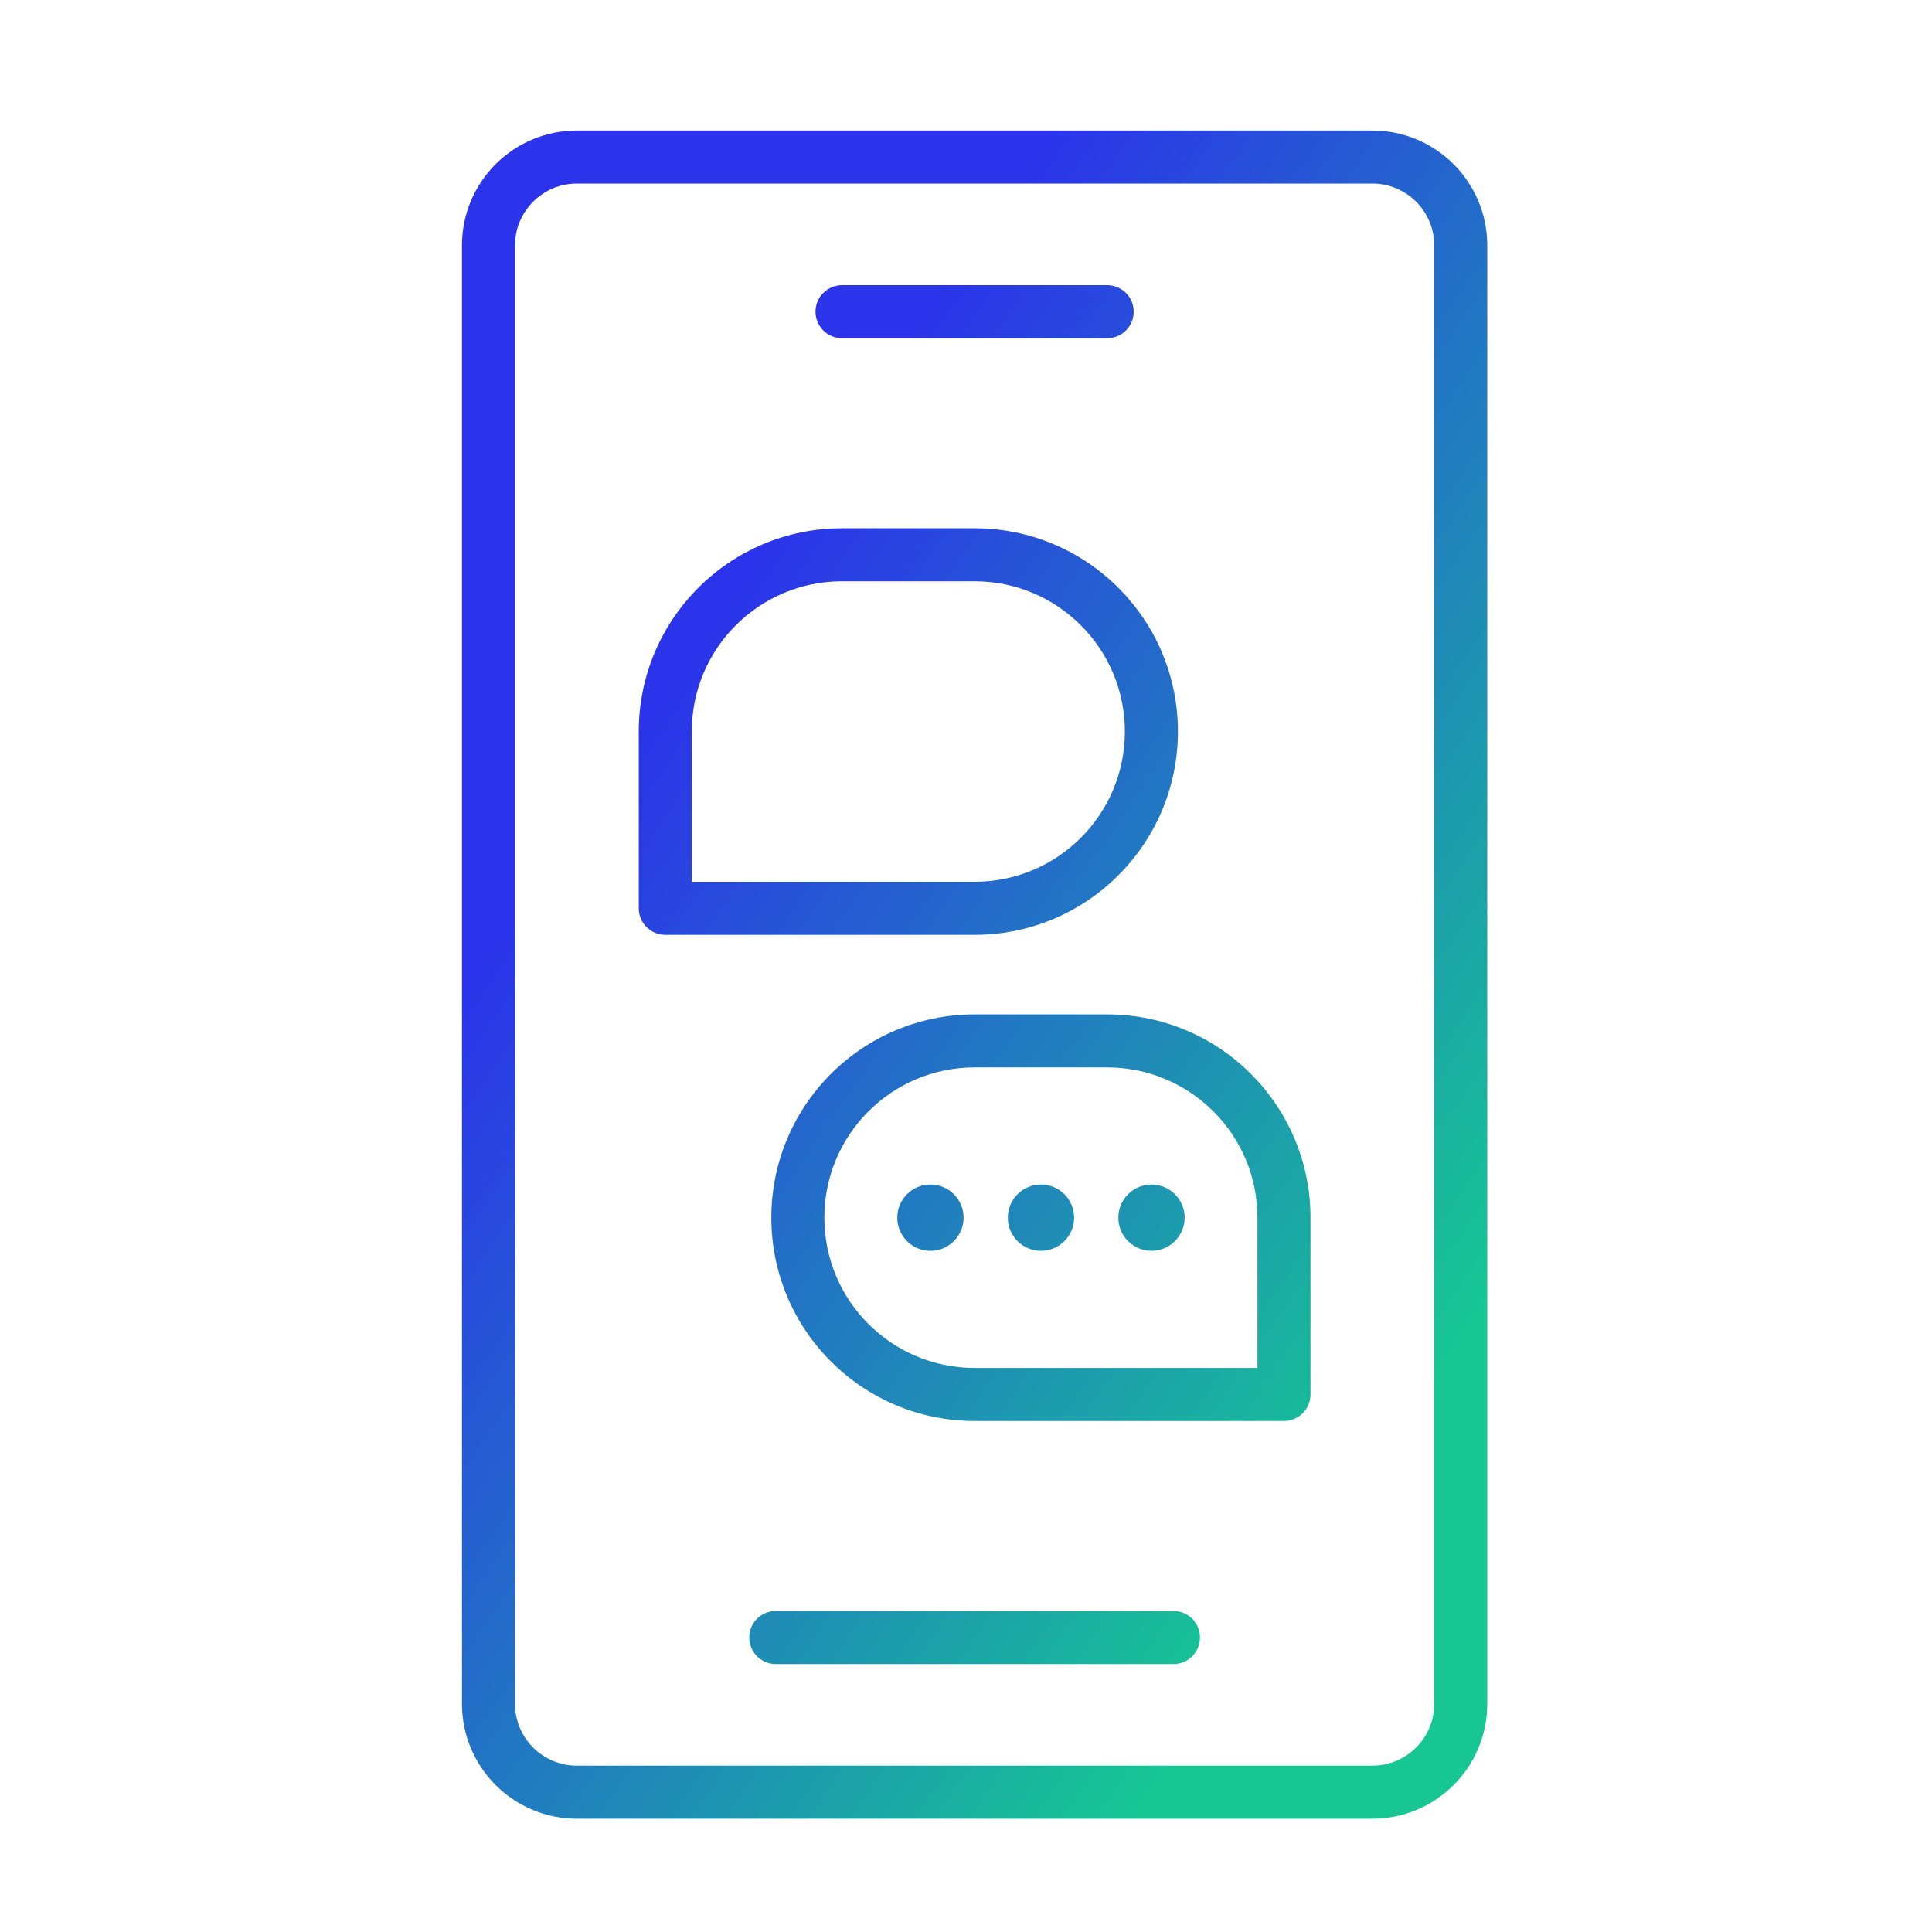
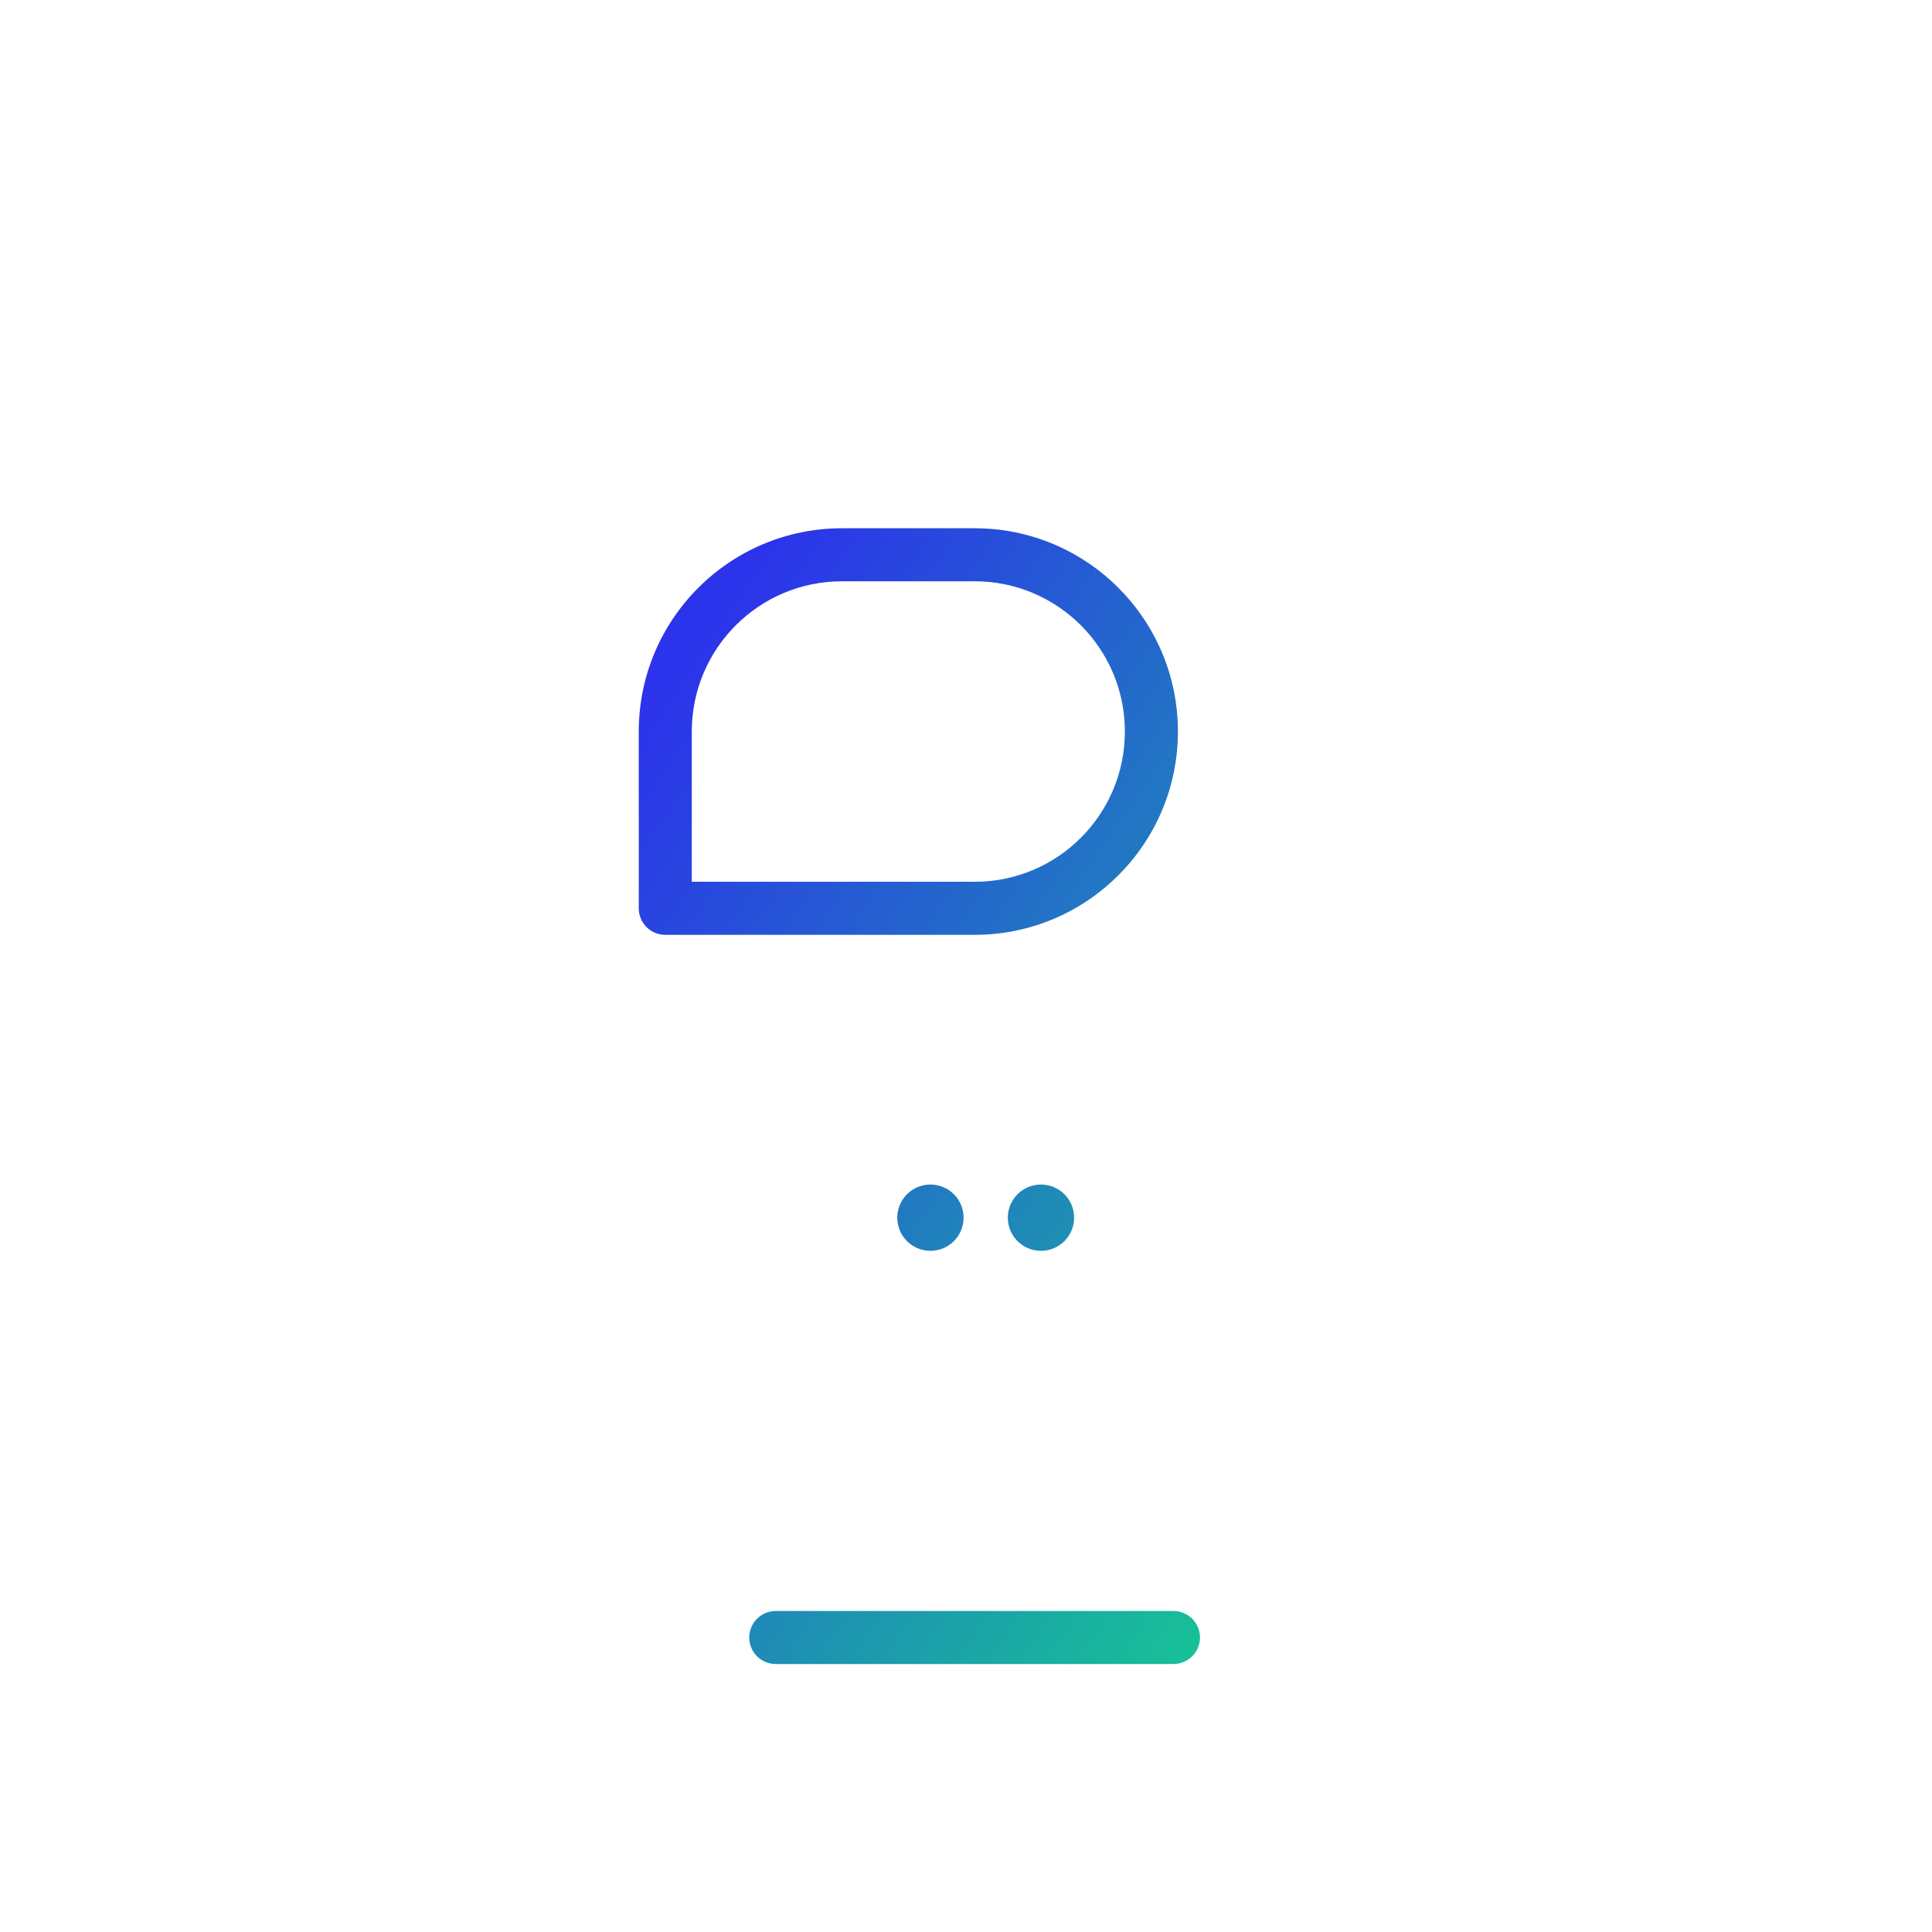
<svg xmlns="http://www.w3.org/2000/svg" width="61" height="61" viewBox="0 0 61 61" fill="none">
-   <path d="M26.586 9.004C26.364 9.004 26.151 9.093 25.994 9.25C25.837 9.407 25.748 9.62 25.748 9.842C25.748 10.064 25.837 10.277 25.994 10.434C26.151 10.591 26.364 10.679 26.586 10.679H34.958C35.18 10.679 35.393 10.591 35.55 10.434C35.707 10.277 35.795 10.064 35.795 9.842C35.795 9.62 35.707 9.407 35.55 9.25C35.393 9.093 35.18 9.004 34.958 9.004H26.586Z" fill="url(#paint0_linear_6518_11385)" />
  <path d="M29.377 37.4C29.099 37.4 28.833 37.51 28.637 37.706C28.44 37.903 28.33 38.169 28.33 38.446C28.33 38.724 28.44 38.99 28.637 39.186C28.833 39.383 29.099 39.493 29.377 39.493H29.378C29.655 39.493 29.922 39.383 30.118 39.186C30.314 38.99 30.424 38.724 30.424 38.446C30.424 38.169 30.314 37.903 30.118 37.706C29.922 37.51 29.655 37.4 29.378 37.4H29.377Z" fill="url(#paint1_linear_6518_11385)" />
  <path d="M31.82 38.446C31.82 38.169 31.93 37.903 32.126 37.706C32.323 37.51 32.589 37.4 32.866 37.4H32.868C33.145 37.4 33.411 37.51 33.608 37.706C33.804 37.903 33.914 38.169 33.914 38.446C33.914 38.724 33.804 38.99 33.608 39.186C33.411 39.383 33.145 39.493 32.868 39.493H32.866C32.589 39.493 32.323 39.383 32.126 39.186C31.93 38.99 31.82 38.724 31.82 38.446Z" fill="url(#paint2_linear_6518_11385)" />
-   <path d="M36.356 37.4C36.078 37.4 35.812 37.51 35.616 37.706C35.42 37.903 35.31 38.169 35.31 38.446C35.31 38.724 35.42 38.99 35.616 39.186C35.812 39.383 36.078 39.493 36.356 39.493H36.358C36.635 39.493 36.901 39.383 37.097 39.186C37.294 38.99 37.404 38.724 37.404 38.446C37.404 38.169 37.294 37.903 37.097 37.706C36.901 37.51 36.635 37.4 36.358 37.4H36.356Z" fill="url(#paint3_linear_6518_11385)" />
-   <path fill-rule="evenodd" clip-rule="evenodd" d="M24.354 38.446C24.354 34.902 27.227 32.028 30.772 32.028H34.958C38.503 32.028 41.377 34.902 41.377 38.446V44.028C41.377 44.25 41.289 44.463 41.132 44.62C40.975 44.777 40.762 44.865 40.54 44.865H30.772C27.227 44.865 24.354 41.991 24.354 38.446ZM30.772 33.702C28.152 33.702 26.028 35.826 26.028 38.446C26.028 41.067 28.152 43.191 30.772 43.191H39.702V38.446C39.702 35.826 37.578 33.702 34.958 33.702H30.772Z" fill="url(#paint4_linear_6518_11385)" />
  <path d="M23.656 51.702C23.656 51.48 23.744 51.267 23.901 51.11C24.058 50.953 24.271 50.865 24.493 50.865H37.051C37.273 50.865 37.486 50.953 37.643 51.11C37.8 51.267 37.888 51.48 37.888 51.702C37.888 51.924 37.8 52.137 37.643 52.294C37.486 52.451 37.273 52.539 37.051 52.539H24.493C24.271 52.539 24.058 52.451 23.901 52.294C23.744 52.137 23.656 51.924 23.656 51.702Z" fill="url(#paint5_linear_6518_11385)" />
  <path fill-rule="evenodd" clip-rule="evenodd" d="M26.586 16.679C23.041 16.679 20.168 19.552 20.168 23.097V28.679C20.168 28.901 20.256 29.114 20.413 29.271C20.57 29.428 20.783 29.516 21.005 29.516H30.772C34.317 29.516 37.191 26.642 37.191 23.097C37.191 19.552 34.317 16.679 30.772 16.679H26.586ZM21.842 23.097C21.842 20.477 23.966 18.353 26.586 18.353H30.772C33.392 18.353 35.516 20.477 35.516 23.097C35.516 25.718 33.392 27.841 30.772 27.841H21.842V23.097Z" fill="url(#paint6_linear_6518_11385)" />
-   <path fill-rule="evenodd" clip-rule="evenodd" d="M18.214 4.121C16.21 4.121 14.586 5.745 14.586 7.749V53.795C14.586 55.799 16.21 57.423 18.214 57.423H43.33C45.334 57.423 46.958 55.799 46.958 53.795V7.749C46.958 5.745 45.334 4.121 43.33 4.121H18.214ZM16.26 7.749C16.26 6.67 17.135 5.795 18.214 5.795H43.33C44.409 5.795 45.284 6.67 45.284 7.749V53.795C45.284 54.874 44.409 55.748 43.33 55.748H18.214C17.135 55.748 16.26 54.874 16.26 53.795V7.749Z" fill="url(#paint7_linear_6518_11385)" />
  <defs>
    <linearGradient id="paint0_linear_6518_11385" x1="25.175" y1="15.958" x2="51.875" y2="34.222" gradientUnits="userSpaceOnUse">
      <stop stop-color="#2B34EA" />
      <stop offset="1" stop-color="#16C793" />
    </linearGradient>
    <linearGradient id="paint1_linear_6518_11385" x1="25.176" y1="15.958" x2="51.875" y2="34.223" gradientUnits="userSpaceOnUse">
      <stop stop-color="#2B34EA" />
      <stop offset="1" stop-color="#16C793" />
    </linearGradient>
    <linearGradient id="paint2_linear_6518_11385" x1="25.176" y1="15.958" x2="51.875" y2="34.223" gradientUnits="userSpaceOnUse">
      <stop stop-color="#2B34EA" />
      <stop offset="1" stop-color="#16C793" />
    </linearGradient>
    <linearGradient id="paint3_linear_6518_11385" x1="25.176" y1="15.958" x2="51.875" y2="34.223" gradientUnits="userSpaceOnUse">
      <stop stop-color="#2B34EA" />
      <stop offset="1" stop-color="#16C793" />
    </linearGradient>
    <linearGradient id="paint4_linear_6518_11385" x1="25.176" y1="15.958" x2="51.875" y2="34.223" gradientUnits="userSpaceOnUse">
      <stop stop-color="#2B34EA" />
      <stop offset="1" stop-color="#16C793" />
    </linearGradient>
    <linearGradient id="paint5_linear_6518_11385" x1="25.176" y1="15.958" x2="51.875" y2="34.222" gradientUnits="userSpaceOnUse">
      <stop stop-color="#2B34EA" />
      <stop offset="1" stop-color="#16C793" />
    </linearGradient>
    <linearGradient id="paint6_linear_6518_11385" x1="25.176" y1="15.958" x2="51.875" y2="34.222" gradientUnits="userSpaceOnUse">
      <stop stop-color="#2B34EA" />
      <stop offset="1" stop-color="#16C793" />
    </linearGradient>
    <linearGradient id="paint7_linear_6518_11385" x1="25.176" y1="15.958" x2="51.875" y2="34.222" gradientUnits="userSpaceOnUse">
      <stop stop-color="#2B34EA" />
      <stop offset="1" stop-color="#16C793" />
    </linearGradient>
  </defs>
</svg>